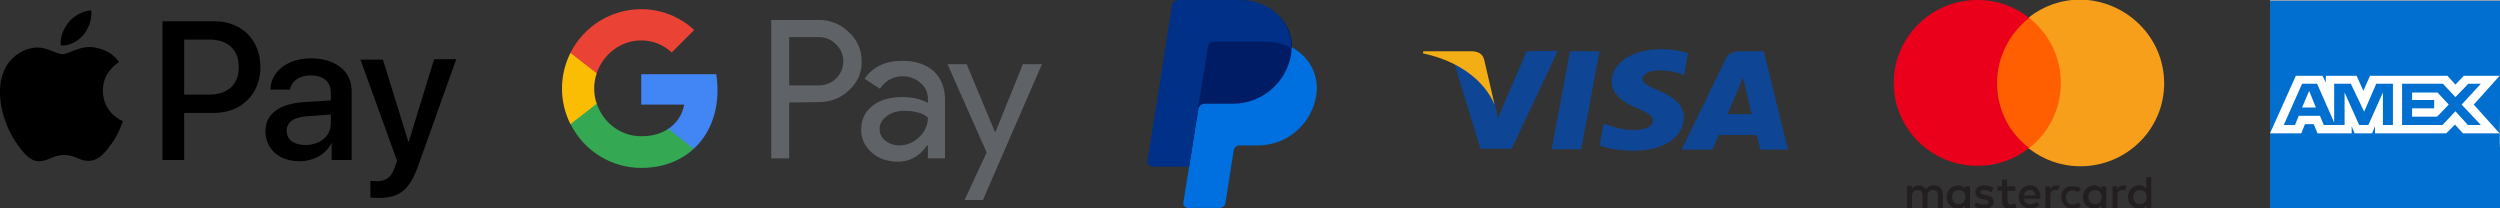
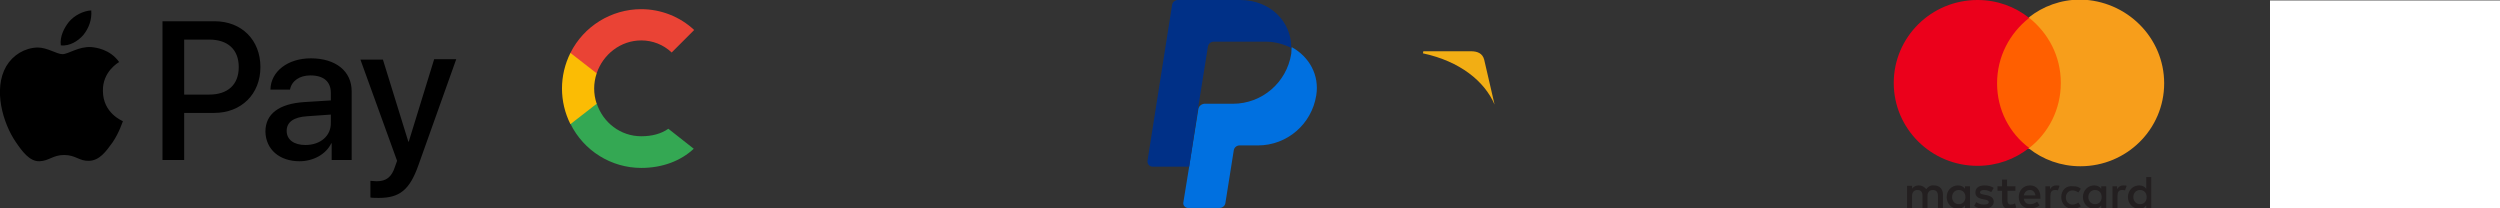
<svg xmlns="http://www.w3.org/2000/svg" version="1.1" id="Layer_1" x="0px" y="0px" viewBox="0 0 600 50" style="enable-background:new 0 0 600 50;" xml:space="preserve">
  <rect x="0" y="0" width="600" height="50" fill="#333333" stroke="none" />
  <style type="text/css">
	.st0{fill:#5F6368;}
	.st1{fill:#4285F4;}
	.st2{fill:#34A853;}
	.st3{fill:#FBBC04;}
	.st4{fill:#EA4335;}
	.st5{fill-rule:evenodd;clip-rule:evenodd;fill:#231F20;}
	.st6{fill:#FF5F00;}
	.st7{fill:#EB001B;}
	.st8{fill:#F79E1B;}
	.st9{fill:#0E4595;}
	.st10{fill:#F2AE14;}
	.st11{fill:#001C64;}
	.st12{fill:#0070E0;}
	.st13{fill:#003087;}
	.st14{fill:#FFFFFF;}
	.st15{fill:#006FCF;}
</style>
  <g>
    <g>
-       <path class="st0" d="M189.4,24.6V38h-4.3V4.8h11.3c2.7-0.1,5.4,1,7.3,2.9c2,1.8,3.1,4.3,3.1,7c0.1,2.7-1.1,5.3-3.1,7    c-2,1.9-4.4,2.8-7.3,2.8L189.4,24.6L189.4,24.6z M189.4,8.9v11.6h7.1c1.6,0,3.1-0.6,4.2-1.7c2.2-2.2,2.3-5.8,0.1-8    c0,0-0.1-0.1-0.1-0.1c-1.1-1.2-2.6-1.8-4.2-1.8L189.4,8.9L189.4,8.9z M216.6,14.6c3.1,0,5.6,0.8,7.5,2.5c1.8,1.7,2.7,4,2.7,6.9v14    h-4.1v-3.1h-0.2c-1.8,2.6-4.1,3.9-7,3.9c-2.5,0-4.6-0.7-6.3-2.2c-1.6-1.4-2.6-3.4-2.5-5.6c0-2.3,0.9-4.2,2.7-5.6    c1.8-1.4,4.1-2.1,7.1-2.1c2.5,0,4.6,0.5,6.2,1.4v-1c0-1.5-0.6-2.8-1.8-3.8c-1.1-1-2.6-1.6-4.1-1.6c-2.4,0-4.3,1-5.6,3l-3.7-2.4    C209.5,16,212.5,14.6,216.6,14.6L216.6,14.6z M211.1,31c0,1.1,0.5,2.1,1.4,2.8c0.9,0.7,2.1,1.1,3.3,1.1c1.8,0,3.5-0.7,4.8-2    c1.4-1.3,2.1-2.9,2.1-4.7c-1.3-1.1-3.2-1.6-5.6-1.6c-1.7,0-3.2,0.4-4.3,1.3C211.6,28.8,211.1,29.8,211.1,31L211.1,31z M250.1,15.3    L235.9,48h-4.4l5.3-11.4l-9.4-21.2h4.6l6.8,16.3h0.1l6.6-16.3H250.1z" />
-     </g>
-     <path class="st1" d="M172.2,21.7c0-1.3-0.1-2.6-0.3-3.9h-18v7.3h10.3c-0.4,2.4-1.8,4.5-3.8,5.8v4.8h6.1   C170.1,32.4,172.2,27.5,172.2,21.7L172.2,21.7z" />
+       </g>
    <path class="st2" d="M153.9,40.3c5.1,0,9.5-1.7,12.6-4.6l-6.1-4.8c-1.7,1.2-3.9,1.8-6.5,1.8c-5,0-9.2-3.3-10.7-7.9h-6.3v4.9   C140.1,36.2,146.7,40.3,153.9,40.3z" />
    <path class="st3" d="M143.2,24.9c-0.8-2.4-0.8-4.9,0-7.3v-4.9h-6.3c-2.7,5.4-2.7,11.7,0,17.1L143.2,24.9z" />
    <path class="st4" d="M153.9,9.7c2.7,0,5.3,1,7.3,2.9l5.4-5.4c-3.4-3.2-8-5-12.7-5c-7.2,0-13.8,4.1-17,10.5l6.3,4.9   C144.7,13.1,148.9,9.7,153.9,9.7z" />
  </g>
  <path d="M20,8.4c-1.3,1.5-3.3,2.7-5.4,2.5c-0.3-2.1,0.8-4.2,1.9-5.6c1.3-1.6,3.5-2.7,5.4-2.8C22.1,4.7,21.3,6.8,20,8.4 M21.9,11.3  c-3-0.2-5.5,1.7-6.9,1.7c-1.4,0-3.6-1.6-6-1.6c-3.1,0.1-5.9,1.8-7.5,4.5c-3.2,5.5-0.8,13.7,2.3,18.2c1.5,2.2,3.3,4.7,5.7,4.6  c2.3-0.1,3.2-1.5,5.9-1.5c2.8,0,3.6,1.5,6,1.4c2.5-0.1,4-2.2,5.6-4.4c1.7-2.5,2.4-5,2.5-5.1c-0.1-0.1-4.8-1.9-4.8-7.3  c-0.1-4.6,3.7-6.8,3.9-6.9C26.4,11.8,23,11.4,21.9,11.3 M39,5.1v33.3h5.2V27.1h7.2c6.5,0,11.1-4.5,11.1-11S58,5.1,51.5,5.1L39,5.1  L39,5.1z M44.2,9.5h6c4.5,0,7.1,2.4,7.1,6.6c0,4.2-2.6,6.6-7.1,6.6h-6L44.2,9.5L44.2,9.5z M71.9,38.7c3.2,0,6.3-1.6,7.6-4.3h0.1v4  h4.8V21.9c0-4.8-3.8-7.9-9.8-7.9c-5.5,0-9.6,3.1-9.7,7.5h4.7c0.4-2.1,2.3-3.4,4.9-3.4c3.2,0,4.9,1.5,4.9,4.2v1.8L73,24.5  c-6,0.4-9.3,2.8-9.3,7.1C63.8,35.9,67.1,38.7,71.9,38.7L71.9,38.7z M73.3,34.8c-2.8,0-4.5-1.3-4.5-3.4c0-2.1,1.7-3.3,4.9-3.5  l5.7-0.4v1.9C79.5,32.6,76.9,34.8,73.3,34.8L73.3,34.8z M90.9,47.5c5,0,7.4-1.9,9.5-7.8l9.1-25.5h-5.3L98.1,34H98l-6.1-19.7h-5.4  l8.8,24.3L94.8,40c-0.8,2.5-2.1,3.5-4.4,3.5c-0.4,0-1.2-0.1-1.5-0.1v4C89.2,47.5,90.5,47.5,90.9,47.5L90.9,47.5z" />
  <g>
    <path class="st5" d="M472.8,44.7v2.6v2.6h-1.2v-0.6c-0.4,0.5-0.9,0.8-1.7,0.8c-1.5,0-2.7-1.2-2.7-2.8c0-1.6,1.2-2.8,2.7-2.8   c0.8,0,1.3,0.3,1.7,0.8v-0.6H472.8z M470.1,45.6c-1,0-1.6,0.8-1.6,1.7c0,0.9,0.6,1.7,1.6,1.7c1,0,1.6-0.7,1.6-1.7   C471.7,46.3,471.1,45.6,470.1,45.6z M512,47.3c0-0.9,0.6-1.7,1.6-1.7c1,0,1.6,0.7,1.6,1.7c0,1-0.6,1.7-1.6,1.7   C512.6,49,512,48.2,512,47.3z M516.3,42.5v4.8v2.6h-1.2v-0.6c-0.4,0.5-0.9,0.8-1.7,0.8c-1.5,0-2.7-1.2-2.7-2.8   c0-1.6,1.2-2.8,2.7-2.8c0.8,0,1.3,0.3,1.7,0.8v-2.8H516.3z M487.2,45.6c0.7,0,1.2,0.5,1.3,1.3h-2.8   C485.9,46.1,486.4,45.6,487.2,45.6z M484.5,47.3c0-1.6,1.1-2.8,2.7-2.8c1.5,0,2.5,1.1,2.5,2.8c0,0.2,0,0.3,0,0.4h-4   c0.2,1,0.8,1.3,1.6,1.3c0.5,0,1.1-0.2,1.6-0.6l0.6,0.9c-0.6,0.5-1.4,0.7-2.2,0.7C485.7,50.1,484.5,49,484.5,47.3z M501.2,47.3   c0-0.9,0.6-1.7,1.6-1.7c1,0,1.6,0.7,1.6,1.7c0,1-0.6,1.7-1.6,1.7C501.8,49,501.2,48.2,501.2,47.3z M505.5,44.7v2.6v2.6h-1.2v-0.6   c-0.4,0.5-0.9,0.8-1.7,0.8c-1.5,0-2.7-1.2-2.7-2.8c0-1.6,1.2-2.8,2.7-2.8c0.8,0,1.3,0.3,1.7,0.8v-0.6H505.5z M494.7,47.3   c0,1.6,1.1,2.8,2.8,2.8c0.8,0,1.3-0.2,1.9-0.6l-0.6-0.9c-0.4,0.3-0.9,0.5-1.4,0.5c-0.9,0-1.6-0.7-1.6-1.7c0-1,0.7-1.7,1.6-1.7   c0.5,0,1,0.2,1.4,0.5l0.6-0.9c-0.6-0.5-1.1-0.6-1.9-0.6C495.8,44.5,494.7,45.7,494.7,47.3z M508.2,45.3c0.3-0.5,0.7-0.8,1.4-0.8   c0.2,0,0.6,0,0.8,0.1l-0.4,1.1c-0.2-0.1-0.5-0.1-0.7-0.1c-0.8,0-1.1,0.5-1.1,1.4v3H507v-5.3h1.1V45.3z M478.5,45.1   c-0.6-0.4-1.3-0.6-2.2-0.6c-1.4,0-2.2,0.6-2.2,1.7c0,0.9,0.6,1.4,1.8,1.6l0.5,0.1c0.6,0.1,0.9,0.3,0.9,0.6c0,0.4-0.4,0.6-1.2,0.6   c-0.8,0-1.4-0.3-1.8-0.6l-0.5,0.9c0.6,0.5,1.4,0.7,2.3,0.7c1.5,0,2.4-0.7,2.4-1.7c0-0.9-0.7-1.4-1.9-1.6l-0.5-0.1   c-0.5-0.1-0.9-0.2-0.9-0.5c0-0.4,0.4-0.6,1-0.6c0.7,0,1.3,0.3,1.7,0.5L478.5,45.1z M492.1,45.3c0.3-0.5,0.7-0.8,1.4-0.8   c0.2,0,0.6,0,0.8,0.1l-0.4,1.1c-0.2-0.1-0.5-0.1-0.7-0.1c-0.8,0-1.1,0.5-1.1,1.4v3h-1.2v-5.3h1.1V45.3z M483.6,44.7h-1.9v-1.6h-1.2   v1.6h-1.1v1.1h1.1v2.4c0,1.2,0.5,2,1.9,2c0.5,0,1.1-0.2,1.5-0.4l-0.3-1c-0.3,0.2-0.7,0.3-1,0.3c-0.6,0-0.8-0.4-0.8-0.9v-2.4h1.9   V44.7z M466.3,46.6v3.3h-1.2V47c0-0.9-0.4-1.4-1.2-1.4c-0.8,0-1.3,0.5-1.3,1.4v2.9h-1.2V47c0-0.9-0.4-1.4-1.2-1.4   c-0.8,0-1.3,0.5-1.3,1.4v2.9h-1.2v-5.3h1.2v0.7c0.4-0.6,1-0.8,1.6-0.8c0.8,0,1.4,0.4,1.8,0.9c0.5-0.7,1.2-1,1.9-0.9   C465.5,44.5,466.3,45.4,466.3,46.6z" />
    <path class="st6" d="M495.7,35.7h-17.6V4.3h17.6V35.7z" />
    <path class="st7" d="M479.3,20c0-6.4,3-12,7.7-15.7c-3.4-2.7-7.7-4.3-12.4-4.3c-11.1,0-20.1,8.9-20.1,19.9s9,19.9,20.1,19.9   c4.7,0,9-1.6,12.4-4.3C482.3,32,479.3,26.4,479.3,20" />
    <path class="st8" d="M519.4,20c0,11-9,19.9-20.1,19.9c-4.7,0-9-1.6-12.4-4.3c4.7-3.6,7.7-9.3,7.7-15.7s-3-12-7.7-15.7   c3.4-2.7,7.7-4.3,12.4-4.3C510.4,0.1,519.4,9,519.4,20" />
  </g>
  <g>
-     <path class="st9" d="M372.4,35.8l4.4-23.5h7.1l-4.4,23.5H372.4z M405.1,12.8c-1.4-0.5-3.6-1-6.3-1c-7,0-11.9,3.2-12,7.8   c0,3.4,3.5,5.3,6.2,6.4c2.8,1.2,3.7,1.9,3.7,2.9c0,1.6-2.2,2.3-4.2,2.3c-2.8,0-4.3-0.4-6.7-1.2l-0.9-0.4l-1,5.3   c1.7,0.7,4.7,1.2,7.9,1.3c7.4,0,12.3-3.2,12.3-8c0-2.7-1.9-4.7-5.9-6.4c-2.5-1.1-4-1.8-4-2.9c0-1,1.3-2,4.1-2c2.3,0,4,0.4,5.3,0.9   l0.6,0.3L405.1,12.8 M423.3,12.3h-5.5c-1.7,0-3,0.4-3.7,2l-10.5,21.6h7.4c0,0,1.2-2.9,1.5-3.5c0.8,0,8,0,9.1,0   c0.2,0.8,0.9,3.5,0.9,3.5h6.6L423.3,12.3L423.3,12.3z M414.6,27.4c0.6-1.4,2.8-6.6,2.8-6.6c0,0.1,0.6-1.4,0.9-2.2l0.5,2   c0,0,1.4,5.6,1.6,6.8L414.6,27.4L414.6,27.4L414.6,27.4z M366.4,12.3l-6.9,16l-0.7-3.3c-1.3-3.8-5.3-7.8-9.8-9.9l6.3,20.6l7.5,0   l11.1-23.5L366.4,12.3" />
    <path class="st10" d="M353,12.3h-11.4l-0.1,0.5c8.9,1.9,14.8,6.7,17.2,12.3l-2.5-10.8C355.8,12.8,354.6,12.3,353,12.3" />
  </g>
  <g>
-     <path class="st11" d="M310.1,11.5c0.1-6.3-5.1-11.1-12.2-11.1h-14.7c-0.7,0-1.3,0.5-1.4,1.2l-5.9,36.9c-0.1,0.6,0.3,1.2,1,1.3   c0.1,0,0.1,0,0.2,0h8.7l-1.4,8.5c-0.1,0.6,0.3,1.2,1,1.3c0.1,0,0.1,0,0.2,0h7.1c0.3,0,0.6-0.1,0.9-0.3c0.3-0.2,0.3-0.5,0.4-0.9   l2.1-12.3c0.1-0.3,0.2-0.8,0.5-1c0.3-0.2,0.5-0.3,0.8-0.3h4.4c7,0,12.9-5,14-11.9C316.4,18.1,314.3,13.7,310.1,11.5L310.1,11.5z" />
    <path class="st12" d="M287.6,26.2L285.4,40l-1.4,8.6c-0.1,0.6,0.3,1.2,1,1.3c0.1,0,0.1,0,0.2,0h7.5c0.7,0,1.3-0.5,1.4-1.2l2-12.6   c0.1-0.7,0.7-1.2,1.4-1.2h4.4c7,0,12.9-5.1,14-12c0.8-4.9-1.7-9.3-5.9-11.6c0,0.5-0.1,1-0.1,1.6c-1.1,6.9-7,12-14,12H289   C288.3,25,287.7,25.5,287.6,26.2z" />
    <path class="st13" d="M285.4,40h-8.8c-0.6,0-1.2-0.5-1.2-1.2c0-0.1,0-0.1,0-0.2l5.9-37.4c0.1-0.7,0.7-1.2,1.4-1.2h15   c7.1,0,12.3,5.2,12.2,11.5c-1.8-0.9-3.9-1.5-6.1-1.5h-12.5c-0.7,0-1.3,0.5-1.4,1.2l-2.4,15L285.4,40L285.4,40z" />
  </g>
  <g>
    <g>
      <path id="logo-blue-box-small-45-9x45-a" class="st14" d="M600,50.1h-55.2v-50H600V50.1z" />
-       <path class="st15" d="M600,27.2v-27h-55.2v50H600V35.5C599.9,35.5,600,27.2,600,27.2" />
    </g>
    <g>
      <path class="st14" d="M551,18.2L544.8,32h7.5l0.9-2.2h2.1l0.9,2.2h8.2v-1.7l0.7,1.7h4.2l0.7-1.7V32h17.1l2.1-2.1l1.9,2.1l8.8,0    l-6.2-6.9l6.2-6.9h-8.6l-2,2.1l-1.9-2.1h-18.6l-1.6,3.6l-1.6-3.6h-7.4v1.6l-0.8-1.6C557.4,18.2,551,18.2,551,18.2z M552.5,20.1    h3.6l4.1,9.3v-9.3h4l3.2,6.7l2.9-6.7h4V30h-2.4l0-7.8l-3.5,7.8h-2.2l-3.5-7.8V30h-5l-0.9-2.2h-5.1l-0.9,2.2h-2.7    C548.1,30,552.5,20.1,552.5,20.1z M576.5,20.1h9.8l3,3.2l3.1-3.2h3l-4.6,5l4.6,4.9h-3.1l-3-3.3l-3.1,3.3h-9.7V20.1L576.5,20.1z     M554.2,21.8l-1.7,4h3.3L554.2,21.8z M578.9,22.2V24h5.3v2h-5.3v2h6l2.8-2.9l-2.7-2.9L578.9,22.2L578.9,22.2z" />
    </g>
  </g>
</svg>